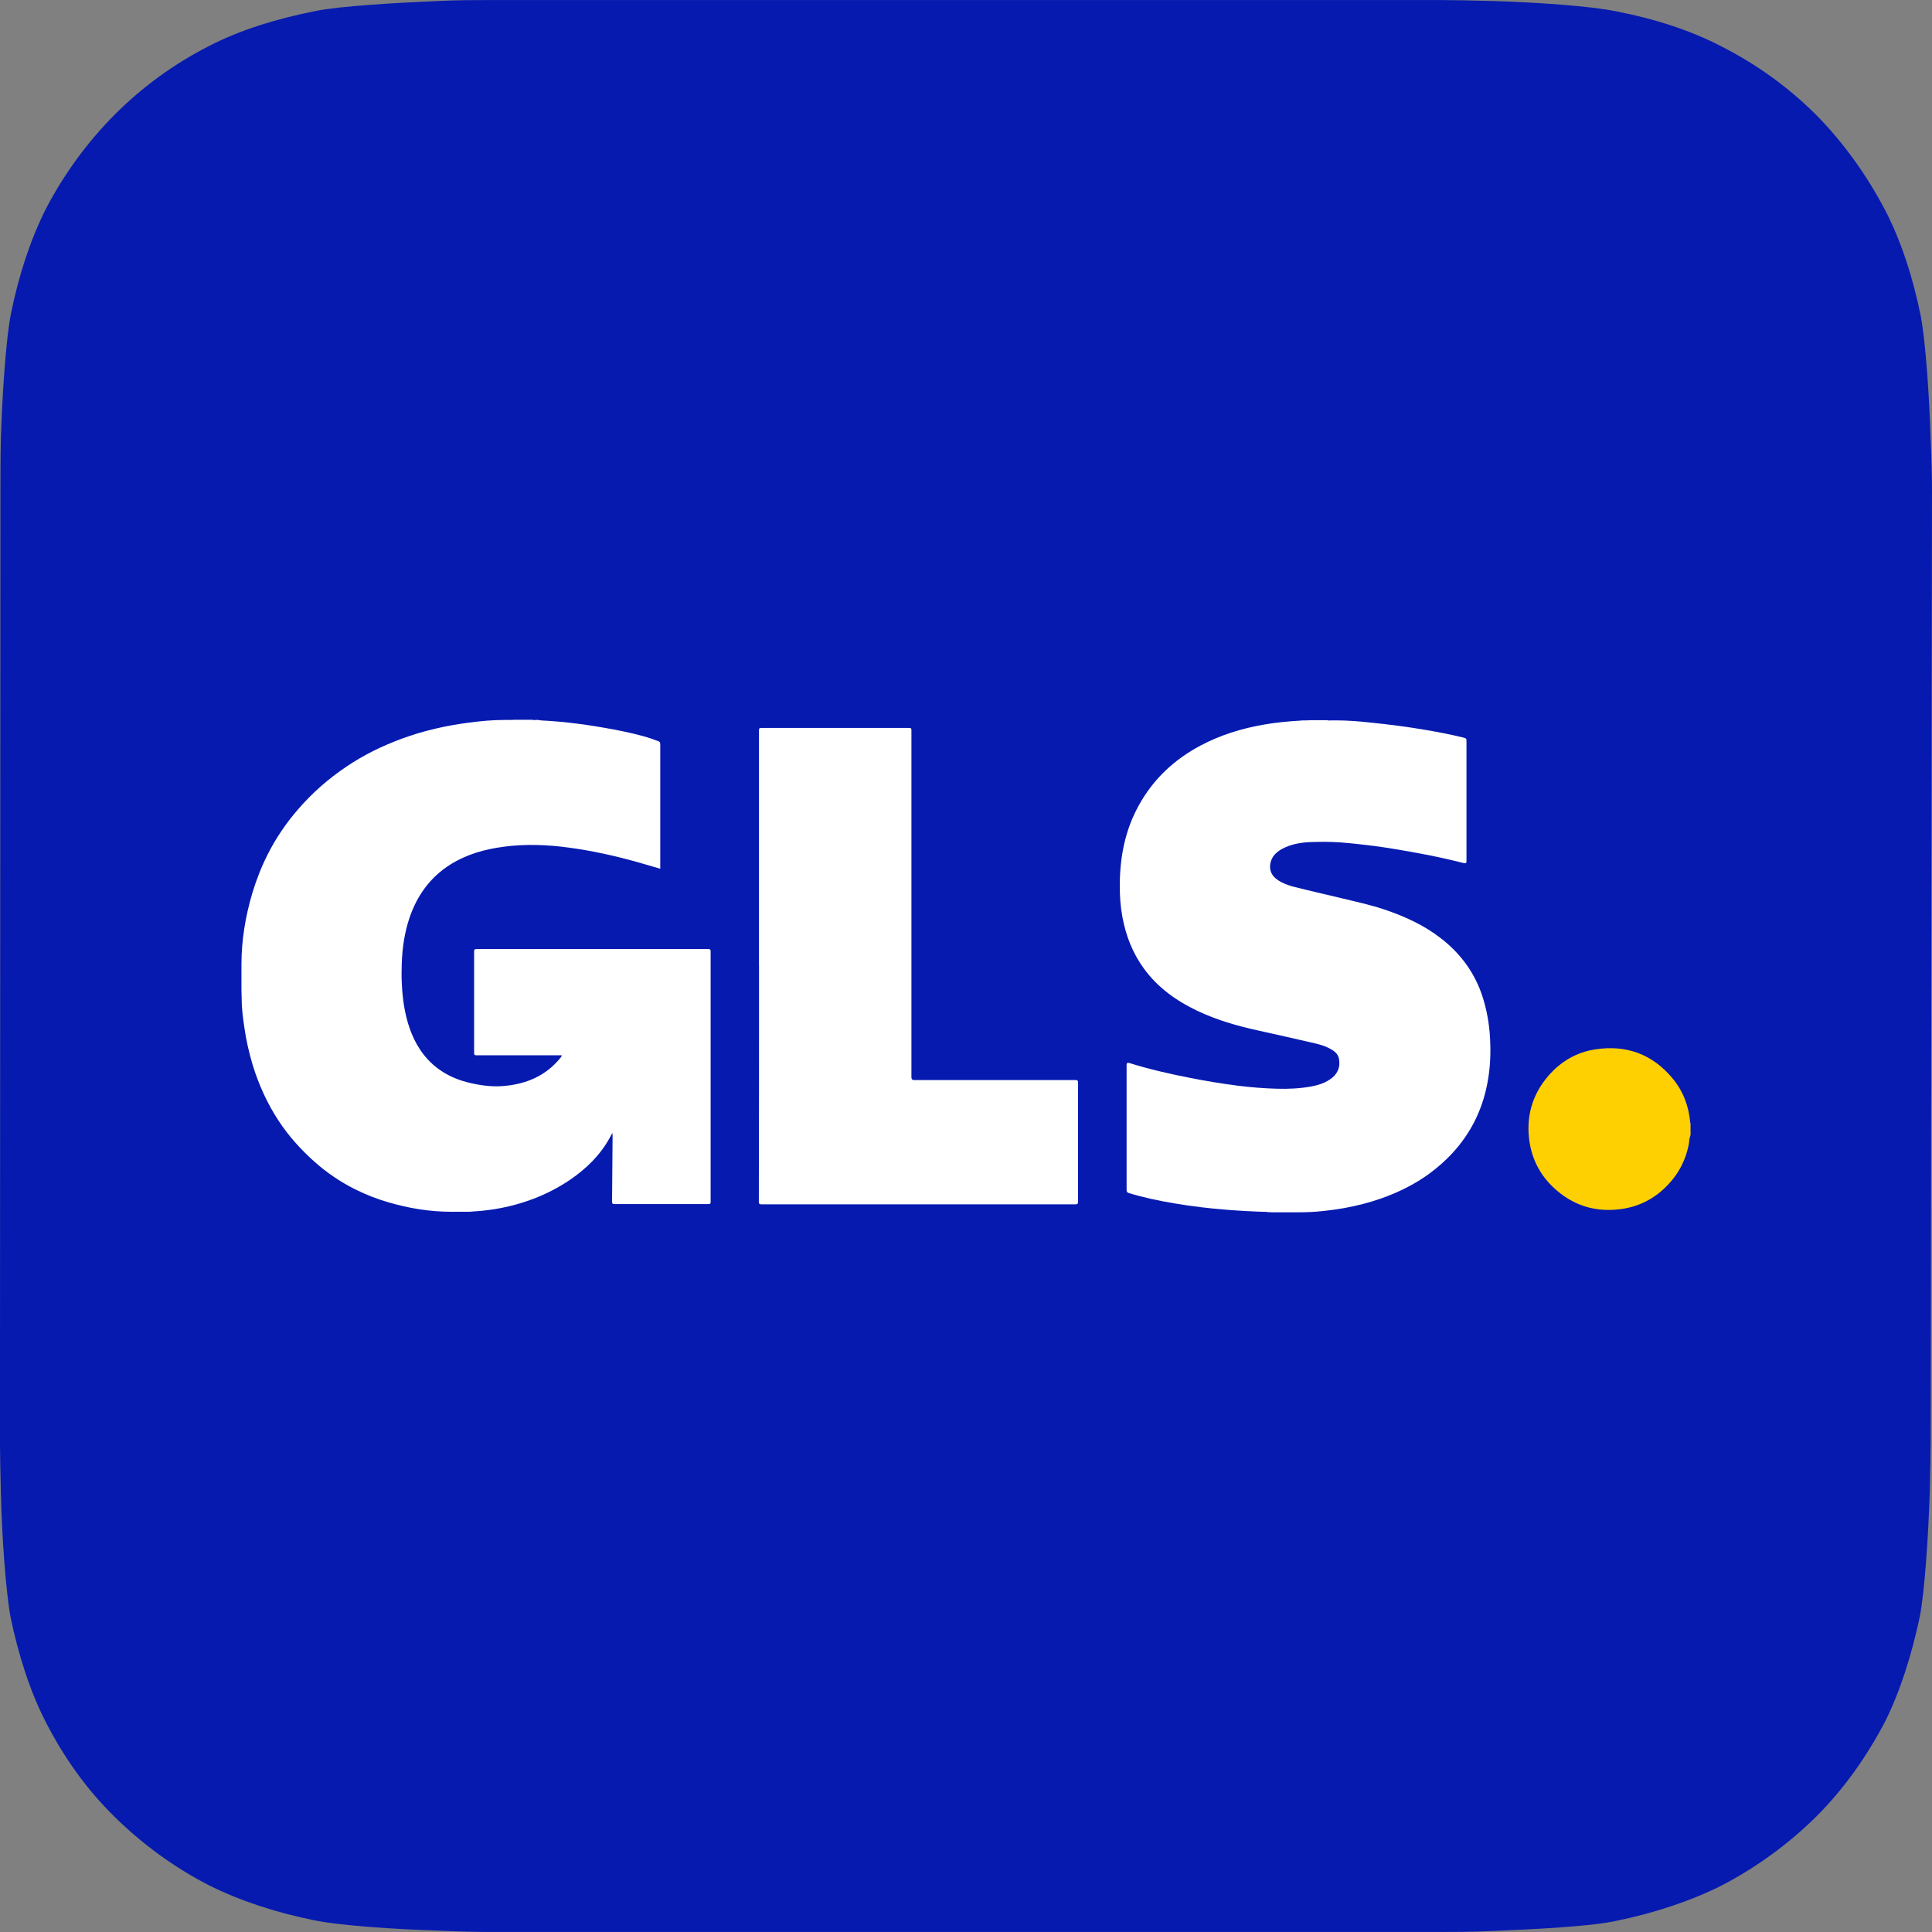
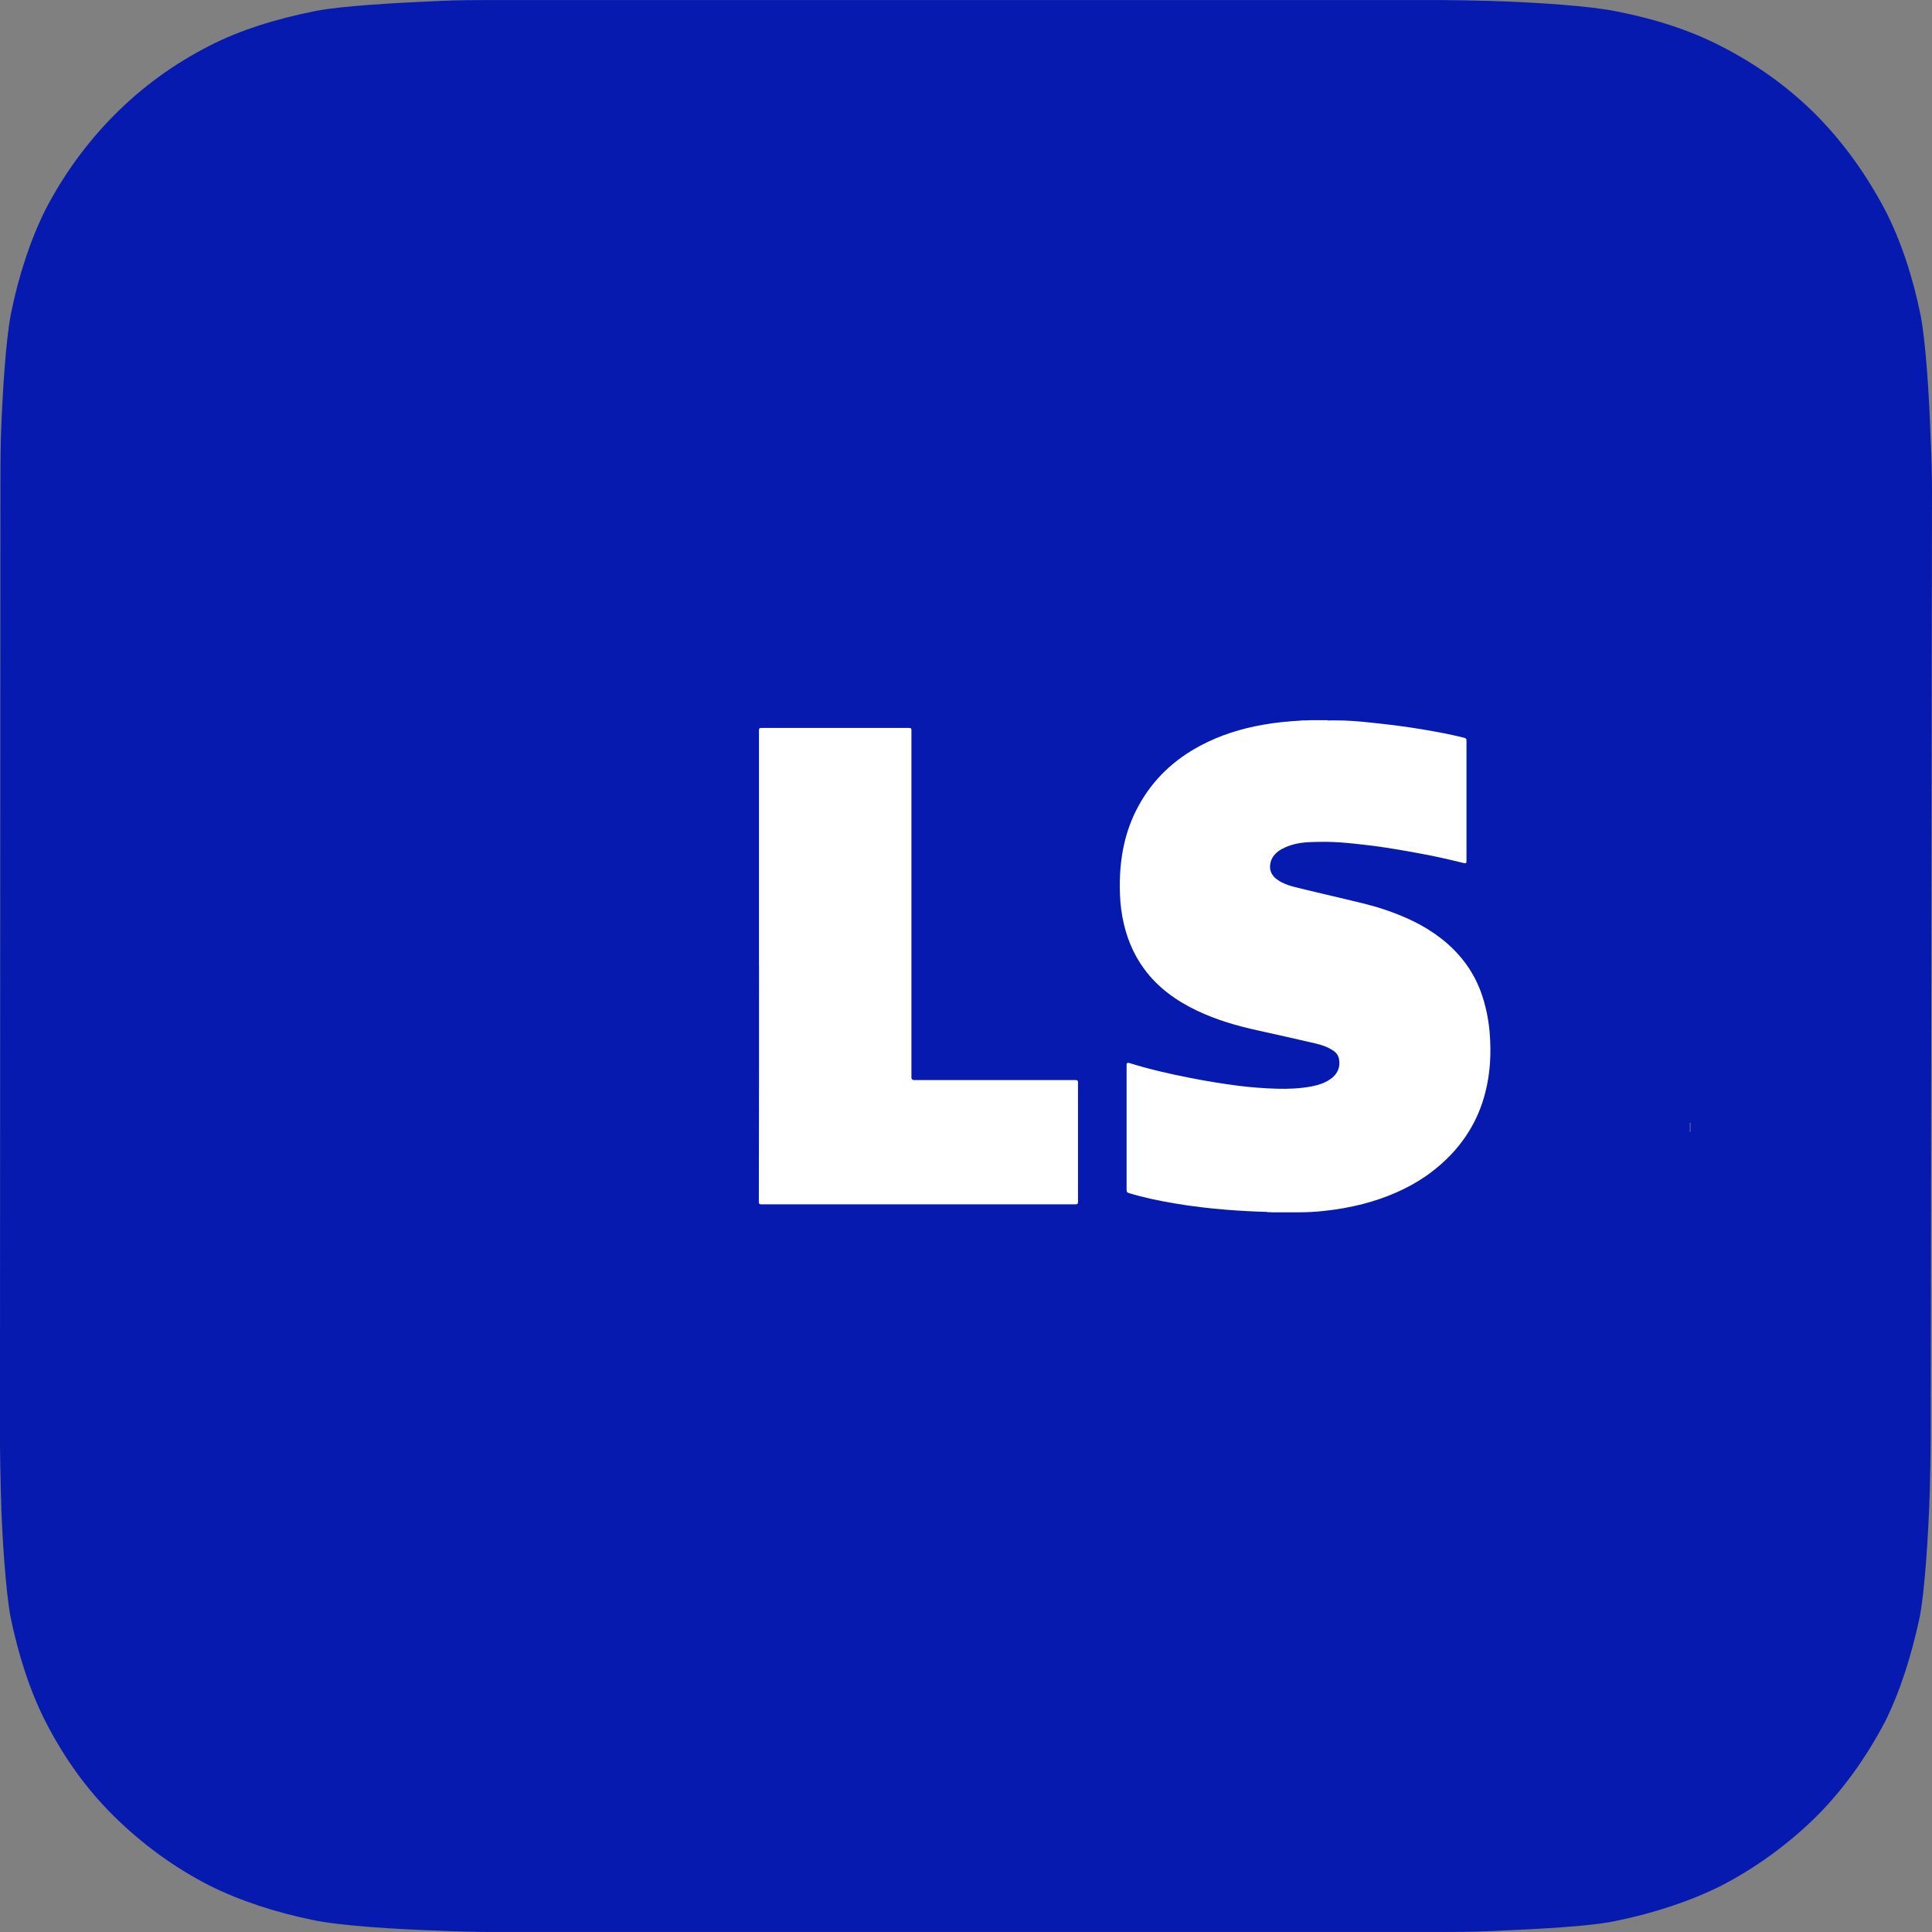
<svg xmlns="http://www.w3.org/2000/svg" id="Layer_2" viewBox="0 0 400 400">
  <rect x="0" y="0" width="400" height="400" fill="#808080" stroke="none" />
  <defs>
    <style>.cls-1{fill:#fcda3f;}.cls-2{fill:#fff;}.cls-3{fill:#ffd001;}.cls-4{fill:#fcea93;}.cls-5{fill:#fde579;}.cls-6{fill:#061ab0;fill-rule:evenodd;}</style>
  </defs>
  <g id="CONTAINERS">
    <path class="cls-6" d="m399.72,298.42c0,2.27-.09,6.9-.19,10.59-.28,8.89-1.04,20.52-2.08,25.82-1.7,7.95-4.07,15.42-7.19,21.66-3.88,7.38-8.6,14-14.28,19.67-5.77,5.68-12.38,10.5-19.66,14.28-6.24,3.12-13.9,5.68-21.84,7.28-5.2,1.14-16.73,1.7-25.62,2.08-3.59.19-8.41.19-10.59.19H101.25c-2.17,0-6.9-.09-10.59-.28-8.89-.28-20.52-1.04-25.81-2.18-7.94-1.61-15.32-4.07-21.56-7.19-7.37-3.78-13.9-8.61-19.66-14.28s-10.4-12.2-14.18-19.58c-3.21-6.24-5.67-13.9-7.28-21.75-.95-5.2-1.8-16.74-1.99-25.73-.09-3.69-.19-8.42-.19-10.59L.09,101.4c0-2.18,0-6.9.09-10.59.28-8.99,1.04-20.62,2.08-25.82,1.61-8.04,4.07-15.42,7.19-21.66,3.78-7.28,8.7-14,14.37-19.67,5.67-5.68,12.29-10.5,19.57-14.19,6.24-3.22,13.8-5.58,21.93-7.19,5.11-1.04,16.64-1.7,25.62-2.08,3.4-.19,8.23-.19,10.4-.19h196.93c2.27,0,7,.09,10.59.19,9.08.28,20.61,1.04,25.9,2.18,7.85,1.51,15.41,3.97,21.56,7.19,7.47,3.78,14.09,8.61,19.76,14.28,5.67,5.77,10.4,12.39,14.28,19.77,3.21,6.24,5.67,13.71,7.28,21.66,1.04,5.3,1.8,16.74,2.08,25.63.19,3.78.28,8.42.28,10.59l-.28,196.93Z" />
  </g>
  <g id="LOGOS">
    <path class="cls-1" d="m349.89,234.27v-1.05s.04,0,.07,0v1.05s-.04.04-.07,0Z" />
    <path class="cls-4" d="m349.96,233.22h-.07v-.76h.07v.76Z" />
-     <path class="cls-5" d="m349.89,234.27h.07v.61c-.14-.18-.04-.4-.07-.61Z" />
-     <path class="cls-2" d="m112.11,149.16c5.06.25,10,.94,14.99,1.88,2.67.51,5.34,1.08,7.94,1.95.4.14.79.32,1.19.43.36.11.47.29.47.69v25.75c-1.52-.43-3-.87-4.48-1.3-4.73-1.34-9.57-2.42-14.44-3.07-4.48-.61-8.99-.79-13.51-.18-3.9.51-7.62,1.55-10.98,3.65-4.22,2.64-6.93,6.43-8.52,11.09-1.01,3.03-1.48,6.17-1.59,9.39-.11,2.85,0,5.71.43,8.56.54,3.36,1.52,6.57,3.43,9.42,2.53,3.72,6.1,5.85,10.4,6.82,2.35.54,4.73.83,7.11.58,4.48-.43,8.41-2.09,11.37-5.67.14-.14.25-.32.36-.51.04-.04.04-.07.04-.11-.14-.07-.32-.04-.47-.04h-17.15c-.4,0-.54-.07-.54-.51v-20.98c0-.4.11-.51.51-.51h47.95c.4,0,.51.11.51.51v51.82c0,.36-.07.47-.47.47h-19.43c-.43,0-.51-.14-.51-.54.04-4.55.07-9.1.11-13.65,0-.14,0-.32-.07-.51-.14.25-.25.51-.4.76-2.02,3.76-4.98,6.64-8.45,8.99-4.69,3.14-9.86,5.06-15.42,5.99-1.62.25-3.21.43-4.87.51-.18.07-.36,0-.54.04h-3.72c-4.41,0-8.7-.72-12.93-1.95-2.38-.69-4.69-1.59-6.93-2.71-3.03-1.52-5.85-3.43-8.41-5.71-2.78-2.49-5.31-5.27-7.37-8.41-2.38-3.61-4.15-7.51-5.42-11.66-.76-2.56-1.37-5.2-1.73-7.87-.29-1.95-.54-3.9-.54-5.89,0-.58-.04-1.16-.04-1.73v-5.27c0-5.06.83-10,2.27-14.84.83-2.74,1.88-5.42,3.18-7.98,1.7-3.36,3.83-6.5,6.32-9.35,2.92-3.39,6.28-6.32,10-8.81,3.57-2.42,7.44-4.3,11.48-5.78,4.51-1.66,9.17-2.71,13.94-3.32,2.38-.32,4.8-.54,7.19-.54h1.16c.25-.04.54.04.79-.04h3.9c.25.11.54.04.79.04h.51c.22.11.4.04.58.11Z" />
+     <path class="cls-5" d="m349.89,234.27h.07c-.14-.18-.04-.4-.07-.61Z" />
    <path class="cls-2" d="m262.29,250.91c-2.74-.07-5.49-.22-8.2-.43-3.68-.29-7.33-.72-10.98-1.34-3.18-.54-6.32-1.19-9.39-2.13-.36-.11-.47-.25-.47-.65v-25.89q0-.54.51-.4c4.15,1.3,8.41,2.27,12.71,3.11,3.29.65,6.61,1.19,9.93,1.62,2.64.32,5.31.54,7.98.61,2.38.07,4.77-.04,7.11-.47,1.34-.25,2.64-.65,3.79-1.41,1.59-1.01,2.27-2.53,1.95-4.26-.14-.83-.65-1.41-1.34-1.84-1.12-.72-2.35-1.12-3.61-1.41-3.94-.9-7.87-1.81-11.81-2.67-4.33-.94-8.56-2.17-12.6-4.08-4.33-2.06-8.16-4.8-11.01-8.7-2.35-3.21-3.76-6.82-4.48-10.72-.4-2.13-.54-4.26-.54-6.43,0-5.85,1.05-11.45,3.9-16.61,3-5.49,7.37-9.57,12.89-12.49,4.04-2.13,8.34-3.47,12.82-4.26,2.6-.47,5.24-.72,7.87-.87.18-.07.36,0,.51-.04h.58c.25-.04.47.04.72-.04h3.65c.25.11.54.04.79.04h1.08c2.31,0,4.62.18,6.9.43,3.97.4,7.94.9,11.88,1.59,2.49.43,4.98.9,7.47,1.52.72.18.72.22.72.94v24.52c0,.61-.07.65-.69.51-2.89-.72-5.78-1.37-8.7-1.91-3.29-.61-6.57-1.19-9.86-1.62-2.27-.29-4.55-.54-6.86-.72-1.99-.14-4.01-.14-6.03-.07-2.09.07-4.15.4-6.03,1.41-1.19.65-2.13,1.55-2.42,2.92-.32,1.48.25,2.71,1.59,3.57.97.65,2.06,1.05,3.18,1.34,3.25.83,6.5,1.55,9.79,2.35,3,.72,6.03,1.37,8.96,2.35,4.19,1.41,8.2,3.21,11.74,5.96,3.79,2.92,6.64,6.61,8.31,11.12.97,2.67,1.55,5.45,1.81,8.31.18,2.17.22,4.33.07,6.5-.43,5.81-2.13,11.19-5.6,15.92-2.09,2.89-4.66,5.27-7.55,7.33-4.01,2.78-8.45,4.62-13.14,5.85-2.67.69-5.38,1.16-8.09,1.44-1.88.22-3.76.29-5.6.29h-5.2c-.36-.07-.69,0-1.01-.07Z" />
-     <path class="cls-3" d="m349.96,235.13c-.22.58-.22,1.23-.32,1.84-.65,3.18-2.02,5.92-4.26,8.27-2.67,2.85-5.96,4.59-9.82,5.09-5.34.72-10.04-.79-13.97-4.51-2.67-2.53-4.33-5.67-4.91-9.32-.79-5.13.47-9.75,3.83-13.69,2.6-3.03,5.89-4.98,9.86-5.56,6.43-.97,11.81,1.05,15.96,6.07,2.17,2.64,3.32,5.71,3.61,9.1.07.25,0,.51.04.79v1.01c.04.22-.04.43.04.65-.04.07-.04.18-.04.25Z" />
    <path class="cls-2" d="m157.14,200v-48.78c0-.43.11-.51.51-.51h30.58c.4,0,.47.11.47.51v71.82q0,.58.58.58h33.4c.43,0,.51.11.51.51v24.7c0,.43-.14.51-.54.51h-65c-.47,0-.54-.11-.54-.58.04-16.25.04-32.5.04-48.75Z" />
  </g>
</svg>